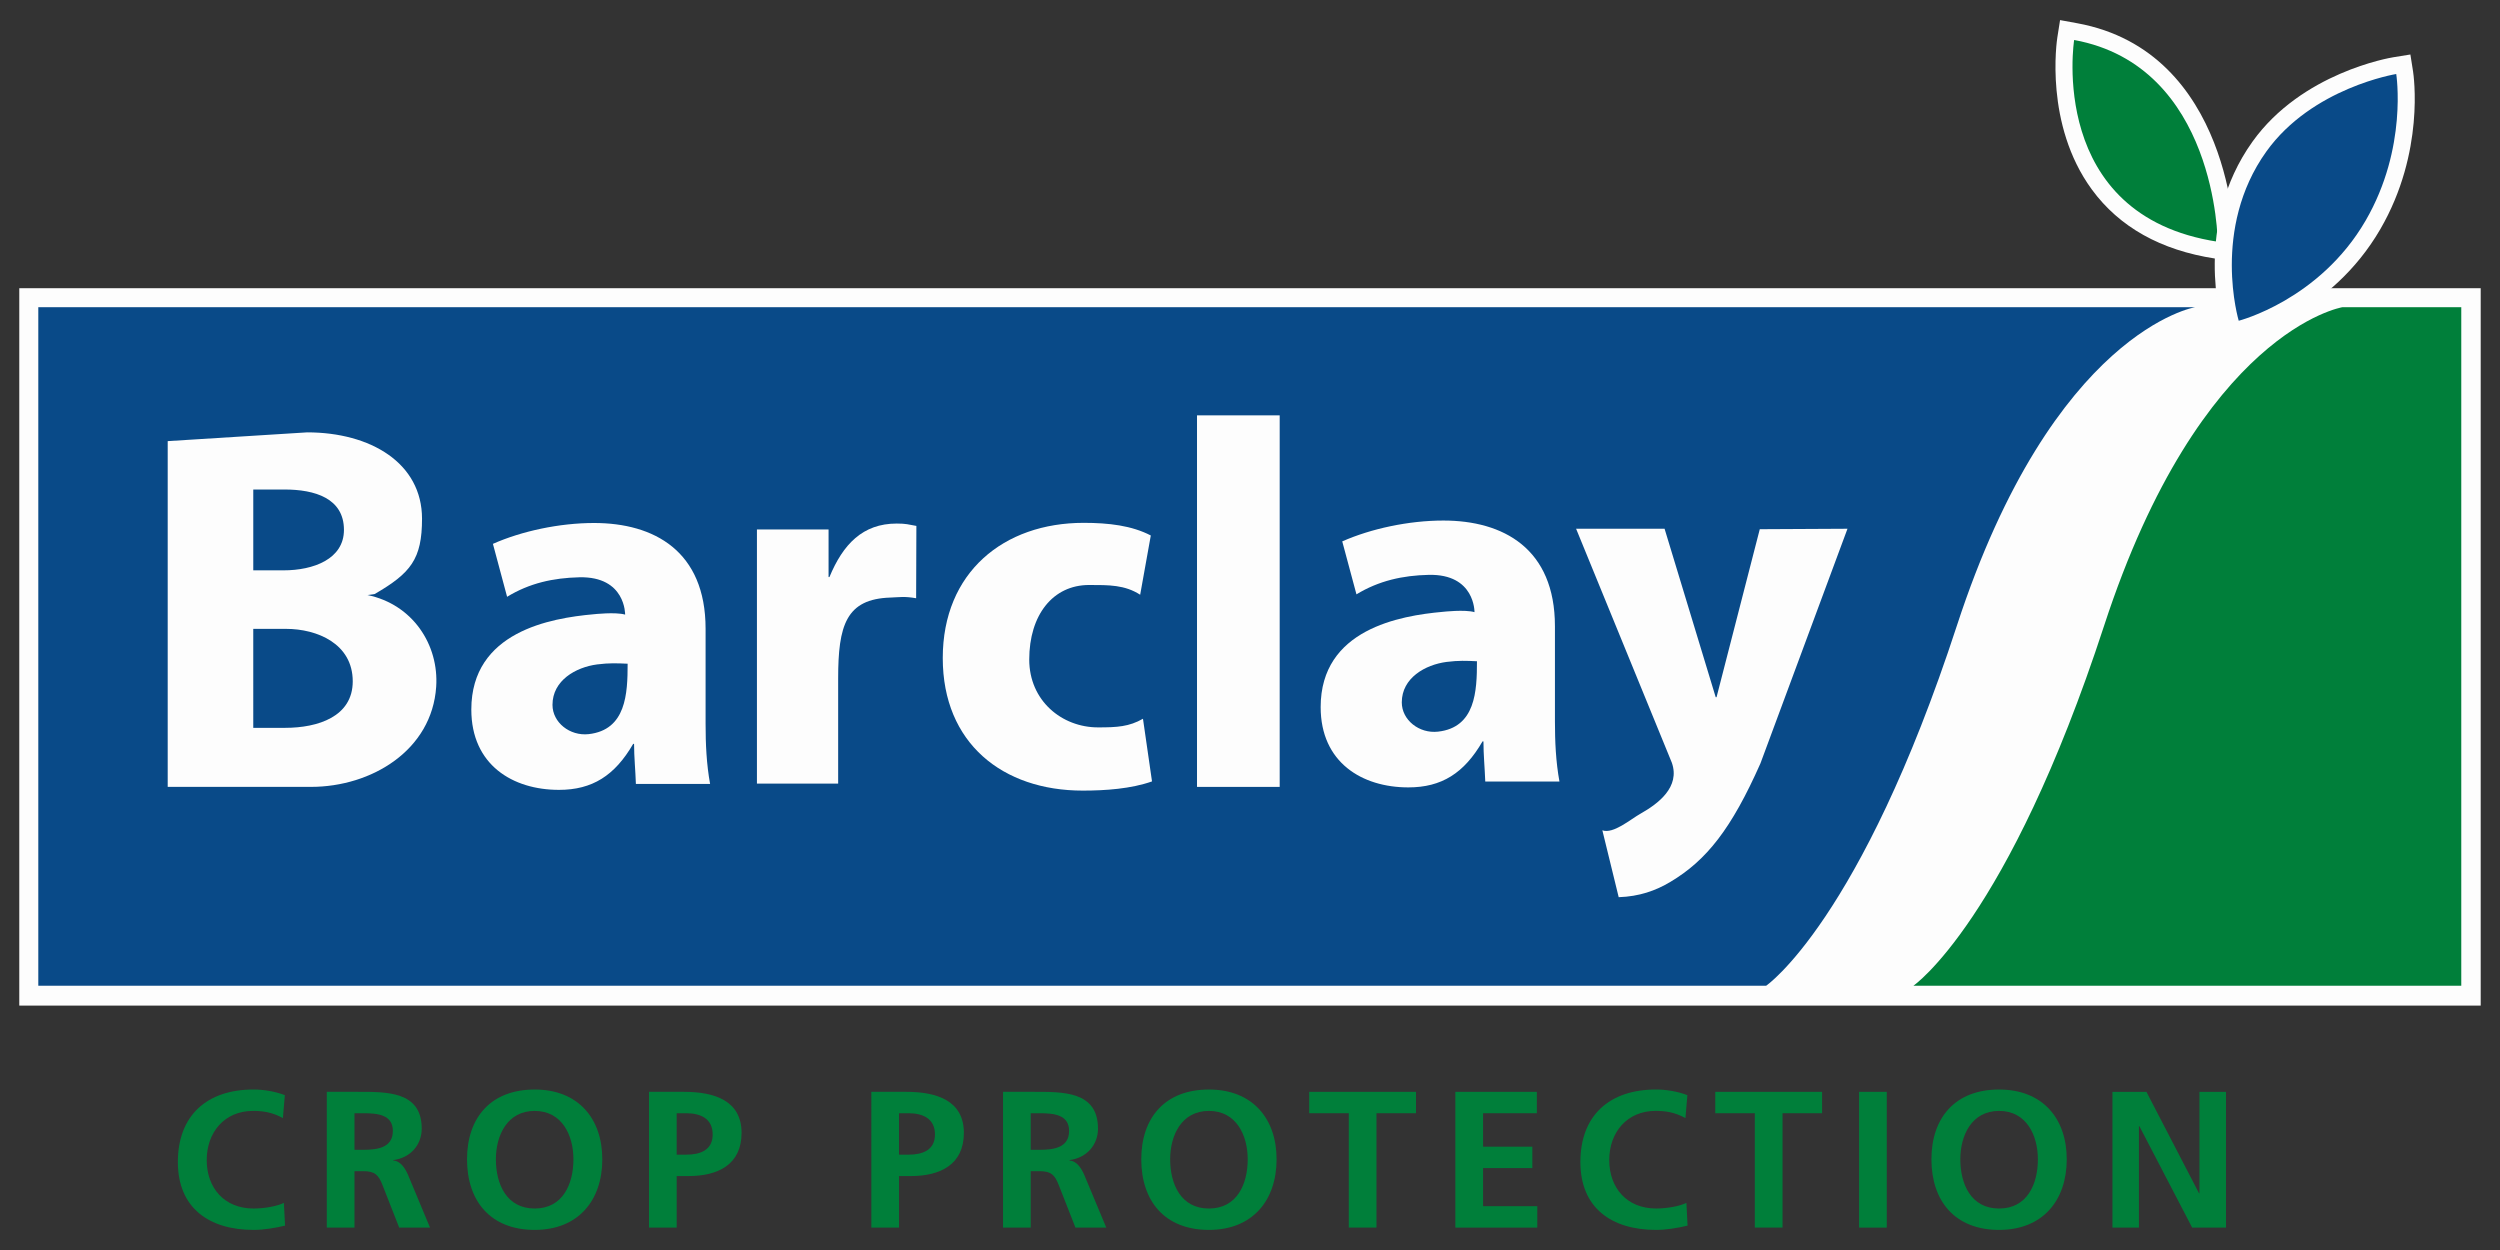
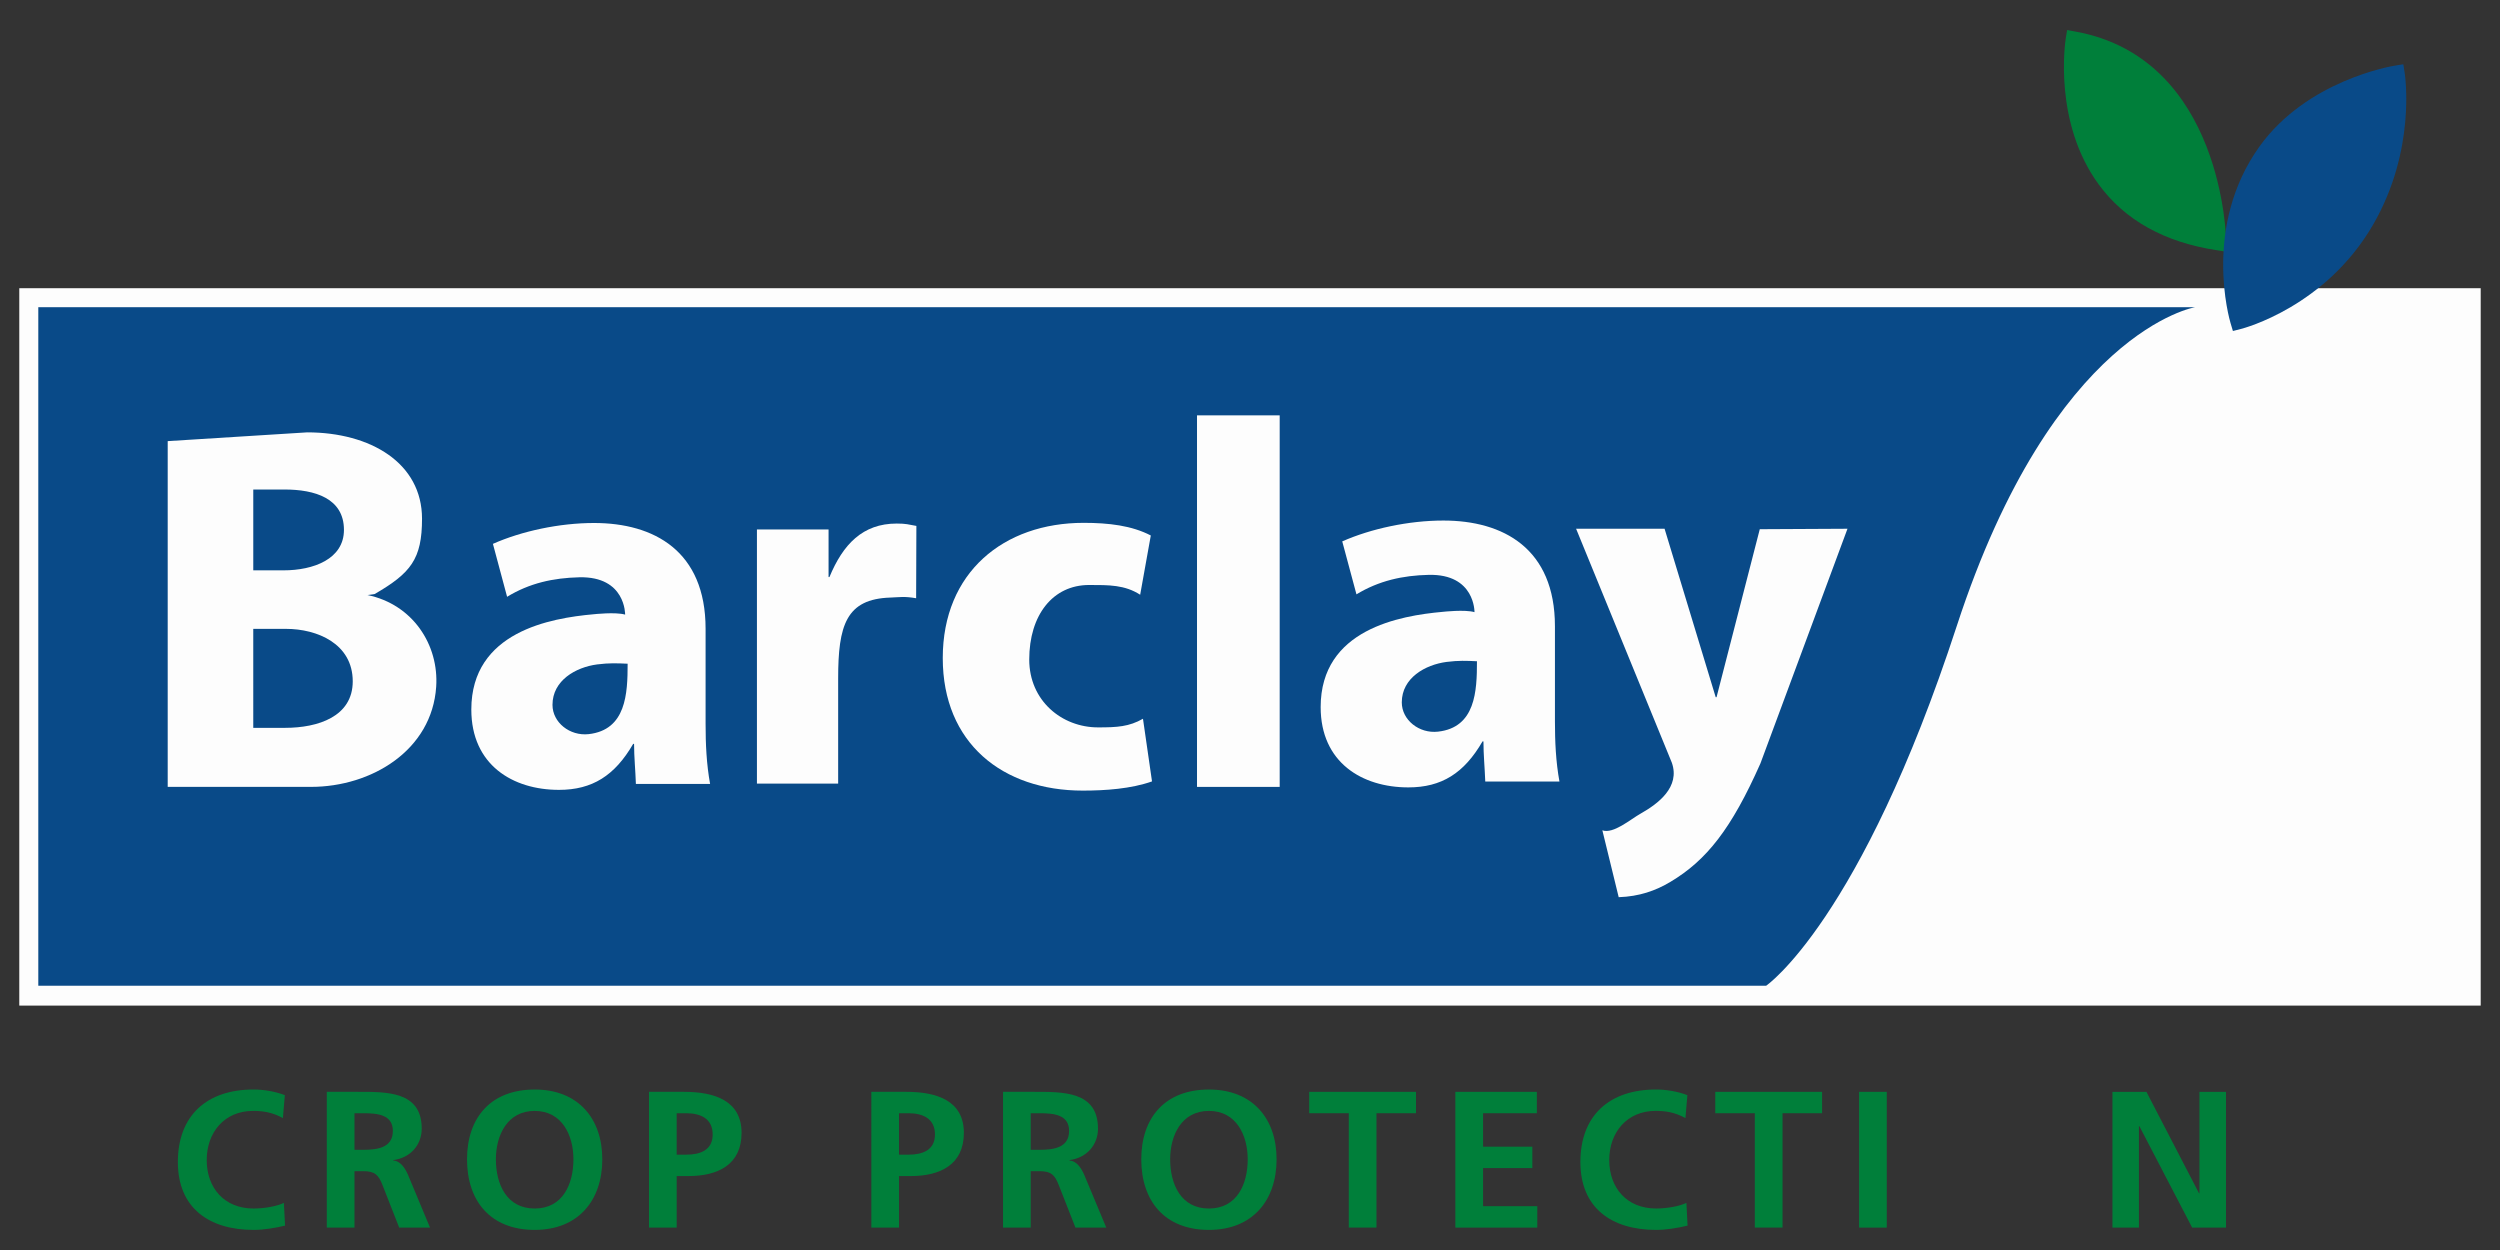
<svg xmlns="http://www.w3.org/2000/svg" version="1.1" id="Warstwa_1" x="0px" y="0px" width="190px" height="95px" viewBox="0 0 190 95" enable-background="new 0 0 190 95" xml:space="preserve">
  <rect x="0" y="0" width="190" height="95" fill="#333333" stroke="none" />
  <g>
    <rect x="1.466" y="21.904" fill="#FDFDFD" width="187.067" height="54.521" />
    <path fill="#094A88" d="M148.722,47.553c7.331-22.447,18.12-24.208,18.12-24.208H2.911v51.57h131.318   C134.229,74.915,141.393,70.002,148.722,47.553" />
-     <path fill="#007F3A" d="M145.419,74.916c0,0,7.161-4.913,14.493-27.362c7.331-22.449,18.118-24.208,18.118-24.208h9.027v51.57   H145.419z" />
    <path fill="#007F3A" d="M21.665,93.148c-0.769,0.177-1.594,0.324-2.39,0.324c-3.397,0-5.757-1.671-5.757-5.158   c0-3.53,2.193-5.512,5.757-5.512c0.69,0,1.608,0.132,2.373,0.43L21.5,84.977c-0.798-0.446-1.52-0.549-2.27-0.549   c-2.167,0-3.52,1.626-3.52,3.739c0,2.101,1.323,3.681,3.564,3.681c0.827,0,1.801-0.178,2.3-0.429L21.665,93.148z" />
    <path fill="#007F3A" d="M24.836,82.979h2.27c2.255,0,4.945-0.073,4.945,2.795c0,1.213-0.827,2.216-2.164,2.393v0.031   c0.572,0.042,0.902,0.606,1.111,1.064l1.684,4.035h-2.344l-1.264-3.223c-0.299-0.768-0.57-1.065-1.456-1.065h-0.677v4.288h-2.105   V82.979z M26.941,87.384h0.69c1.038,0,2.226-0.148,2.226-1.433c0-1.241-1.172-1.345-2.226-1.345h-0.69V87.384z" />
    <path fill="#007F3A" d="M40.636,82.804c3.292,0,5.139,2.185,5.139,5.304c0,3.117-1.819,5.364-5.139,5.364   c-3.369,0-5.142-2.203-5.142-5.364C35.495,84.946,37.296,82.804,40.636,82.804 M40.636,91.848c2.148,0,2.945-1.876,2.945-3.739   c0-1.817-0.858-3.68-2.945-3.68c-2.089,0-2.949,1.862-2.949,3.68C37.688,89.971,38.485,91.848,40.636,91.848z" />
    <path fill="#007F3A" d="M49.323,82.979h2.661c2.285,0,4.375,0.652,4.375,3.119c0,2.41-1.788,3.283-4.042,3.283h-0.889v3.916h-2.104   V82.979z M51.427,87.754h0.737c1.054,0,1.999-0.341,1.999-1.537c0-1.197-0.915-1.611-1.999-1.611h-0.737V87.754z" />
    <path fill="#007F3A" d="M66.221,82.979h2.659c2.284,0,4.374,0.652,4.374,3.119c0,2.41-1.788,3.283-4.044,3.283h-0.884v3.916h-2.104   V82.979z M68.325,87.754h0.734c1.054,0,1.999-0.341,1.999-1.537c0-1.197-0.917-1.611-1.999-1.611h-0.734V87.754z" />
    <path fill="#007F3A" d="M76.23,82.979h2.27c2.256,0,4.947-0.073,4.947,2.795c0,1.213-0.827,2.216-2.166,2.393v0.031   c0.571,0.042,0.902,0.606,1.11,1.064l1.685,4.035h-2.343l-1.264-3.223c-0.299-0.768-0.571-1.065-1.458-1.065h-0.677v4.288H76.23   V82.979z M78.335,87.384h0.694c1.034,0,2.222-0.148,2.222-1.433c0-1.241-1.172-1.345-2.222-1.345h-0.694V87.384z" />
    <path fill="#007F3A" d="M91.879,82.804c3.292,0,5.141,2.185,5.141,5.304c0,3.117-1.82,5.364-5.141,5.364   c-3.369,0-5.142-2.203-5.142-5.364C86.737,84.946,88.541,82.804,91.879,82.804 M91.879,91.848c2.148,0,2.947-1.876,2.947-3.739   c0-1.817-0.858-3.68-2.947-3.68s-2.946,1.862-2.946,3.68C88.933,89.971,89.73,91.848,91.879,91.848z" />
    <polygon fill="#007F3A" points="102.508,84.605 99.5,84.605 99.5,82.98 107.616,82.98 107.616,84.605 104.612,84.605    104.612,93.295 102.508,93.295  " />
    <polygon fill="#007F3A" points="110.608,82.98 116.799,82.98 116.799,84.605 112.713,84.605 112.713,87.148 116.458,87.148    116.458,88.774 112.713,88.774 112.713,91.67 116.834,91.67 116.834,93.297 110.608,93.297  " />
    <path fill="#007F3A" d="M128.255,93.148c-0.768,0.177-1.592,0.324-2.388,0.324c-3.397,0-5.757-1.671-5.757-5.158   c0-3.53,2.193-5.512,5.757-5.512c0.693,0,1.606,0.132,2.373,0.43l-0.146,1.744c-0.802-0.446-1.519-0.549-2.271-0.549   c-2.166,0-3.52,1.626-3.52,3.739c0,2.101,1.324,3.681,3.564,3.681c0.825,0,1.801-0.178,2.3-0.429L128.255,93.148z" />
    <polygon fill="#007F3A" points="133.366,84.605 130.36,84.605 130.36,82.98 138.479,82.98 138.479,84.605 135.473,84.605    135.473,93.295 133.366,93.295  " />
    <rect x="141.291" y="82.98" fill="#007F3A" width="2.104" height="10.317" />
-     <path fill="#007F3A" d="M151.93,82.804c3.296,0,5.142,2.185,5.142,5.304c0,3.117-1.816,5.364-5.142,5.364   c-3.364,0-5.141-2.203-5.141-5.364C146.789,84.946,148.595,82.804,151.93,82.804 M151.93,91.848c2.153,0,2.949-1.876,2.949-3.739   c0-1.817-0.86-3.68-2.949-3.68c-2.088,0-2.945,1.862-2.945,3.68C148.985,89.971,149.782,91.848,151.93,91.848z" />
    <polygon fill="#007F3A" points="160.546,82.98 163.129,82.98 167.129,90.695 167.158,90.695 167.158,82.98 169.176,82.98    169.176,93.297 166.604,93.297 162.588,85.581 162.559,85.581 162.559,93.297 160.546,93.297  " />
    <path fill="#007F3A" d="M168.447,19.012c-3.954-0.605-6.965-2.285-8.947-4.998c-3.456-4.721-2.544-10.82-2.504-11.077l0.104-0.654   l0.652,0.119c11.229,2.058,11.439,15.829,11.439,15.967l0.004,0.757L168.447,19.012z" />
-     <path fill="#FDFDFD" d="M157.635,3.039c10.833,1.985,10.91,15.333,10.91,15.333C155.535,16.385,157.635,3.039,157.635,3.039    M156.565,1.527l-0.206,1.31c-0.042,0.267-0.993,6.623,2.617,11.559c2.089,2.856,5.243,4.623,9.374,5.254l1.497,0.23l-0.008-1.516   c-0.001-0.144-0.22-14.443-11.968-16.598L156.565,1.527z" />
    <path fill="#FDFDFD" d="M19.249,47.794h2.488c2.37,0,5.071,1.128,5.071,3.989c0,2.674-2.628,3.533-5.146,3.533h-2.414V47.794z    M12.744,59.803h10.881c4.627,0,9.203-2.791,9.525-7.606c0.215-3.188-1.777-6.26-5.218-6.974l0.543-0.077   c2.738-1.588,3.599-2.647,3.599-5.723c0-4.238-3.917-6.564-8.73-6.564l-10.599,0.666V59.803z M19.249,37.203h2.377   c2.296,0,4.514,0.664,4.514,3.069c0,2.222-2.329,3.074-4.587,3.074h-2.304V37.203z" />
    <path fill="#FDFDFD" d="M41.989,53.569c0-1.861,1.776-2.86,3.392-3.073c0.917-0.119,1.533-0.088,2.319-0.054   c0,2.27-0.109,5.032-2.966,5.353C43.308,55.95,41.989,54.909,41.989,53.569 M47.51,46.711c-0.726-0.213-2.398-0.027-2.398-0.027   c-3.268,0.291-9.292,1.327-9.292,7.241c0,4.206,3.144,6.105,6.664,6.105c2.526,0,4.238-1.08,5.638-3.497h0.067   c0,1.003,0.104,2.008,0.138,3.048h5.64c-0.276-1.523-0.343-3.048-0.343-4.575v-7.219c0-5.918-3.929-8.039-8.474-8.039   c-2.634,0-5.502,0.616-7.689,1.585l1.078,4.024c1.709-1.043,3.513-1.437,5.494-1.483C47.565,43.795,47.51,46.711,47.51,46.711z" />
    <path fill="#FDFDFD" d="M69.626,45.466c-0.915-0.159-1.243-0.075-1.94-0.052c-3.393,0.104-3.986,2.116-3.986,6.158v7.982h-6.173   V40.24h5.444v3.615h0.067c1.03-2.485,2.523-4.065,5.113-4.065c0.698,0,0.896,0.071,1.494,0.18L69.626,45.466z" />
    <path fill="#FDFDFD" d="M86.653,45.2c-1.169-0.752-2.362-0.741-3.881-0.741c-2.756,0-4.55,2.281-4.55,5.668   c0,3.125,2.475,5.155,5.231,5.155c1.446,0,2.356-0.052,3.413-0.656l0.687,4.761c-1.592,0.566-3.568,0.699-5.266,0.699   c-6.078,0-10.637-3.597-10.637-10.074c0-6.511,4.629-10.276,10.706-10.276c1.909,0,3.657,0.207,5.105,0.961L86.653,45.2z" />
    <rect x="90.973" y="31.567" fill="#FDFDFD" width="6.283" height="28.237" />
    <path fill="#FDFDFD" d="M121.779,63.104c0.835,0.301,2.157-0.852,2.912-1.272c1.322-0.745,3.018-2.013,2.369-3.866l-7.276-17.78   h6.724l3.885,12.799h0.065l3.285-12.765l6.666-0.035l-6.615,17.832c-2.208,4.978-4.092,7.363-6.839,9.003   c-1.126,0.675-2.371,1.113-3.934,1.166L121.779,63.104z" />
    <path fill="#FDFDFD" d="M106.536,53.381c0-1.859,1.78-2.859,3.396-3.074c0.917-0.117,1.532-0.09,2.317-0.052   c0,2.271-0.107,5.034-2.964,5.351C107.86,55.766,106.536,54.724,106.536,53.381 M112.061,46.523c-0.725-0.213-2.4-0.025-2.4-0.025   c-3.265,0.292-9.291,1.323-9.291,7.242c0,4.205,3.143,6.102,6.663,6.102c2.53,0,4.238-1.078,5.64-3.497h0.069   c0,1.006,0.099,2.009,0.138,3.053h5.638c-0.278-1.527-0.343-3.053-0.343-4.578v-7.221c0-5.916-3.929-8.038-8.478-8.038   c-2.63,0-5.498,0.616-7.687,1.584l1.08,4.025c1.707-1.038,3.515-1.437,5.494-1.481C112.113,43.611,112.061,46.523,112.061,46.523z" />
    <path fill="#094A88" d="M169.524,24.563c-0.088-0.297-2.141-7.365,2.187-13.417c3.595-5.026,10.027-6.116,10.302-6.158l0.639-0.104   l0.102,0.639c0.036,0.238,0.884,5.897-2.41,11.572c-3.605,6.208-9.78,7.843-10.039,7.907l-0.603,0.154L169.524,24.563z" />
-     <path fill="#FDFDFD" d="M182.114,5.625c0,0,0.889,5.604-2.329,11.144c-3.509,6.045-9.642,7.608-9.642,7.608   s-2.099-6.99,2.095-12.855C175.716,6.657,182.114,5.625,182.114,5.625 M183.189,4.142l-1.282,0.207   c-0.282,0.044-6.972,1.178-10.722,6.421c-4.508,6.308-2.373,13.668-2.279,13.979l0.357,1.186l1.199-0.305   c0.272-0.069,6.703-1.771,10.441-8.21c3.409-5.873,2.526-11.75,2.488-11.998L183.189,4.142z" />
  </g>
</svg>